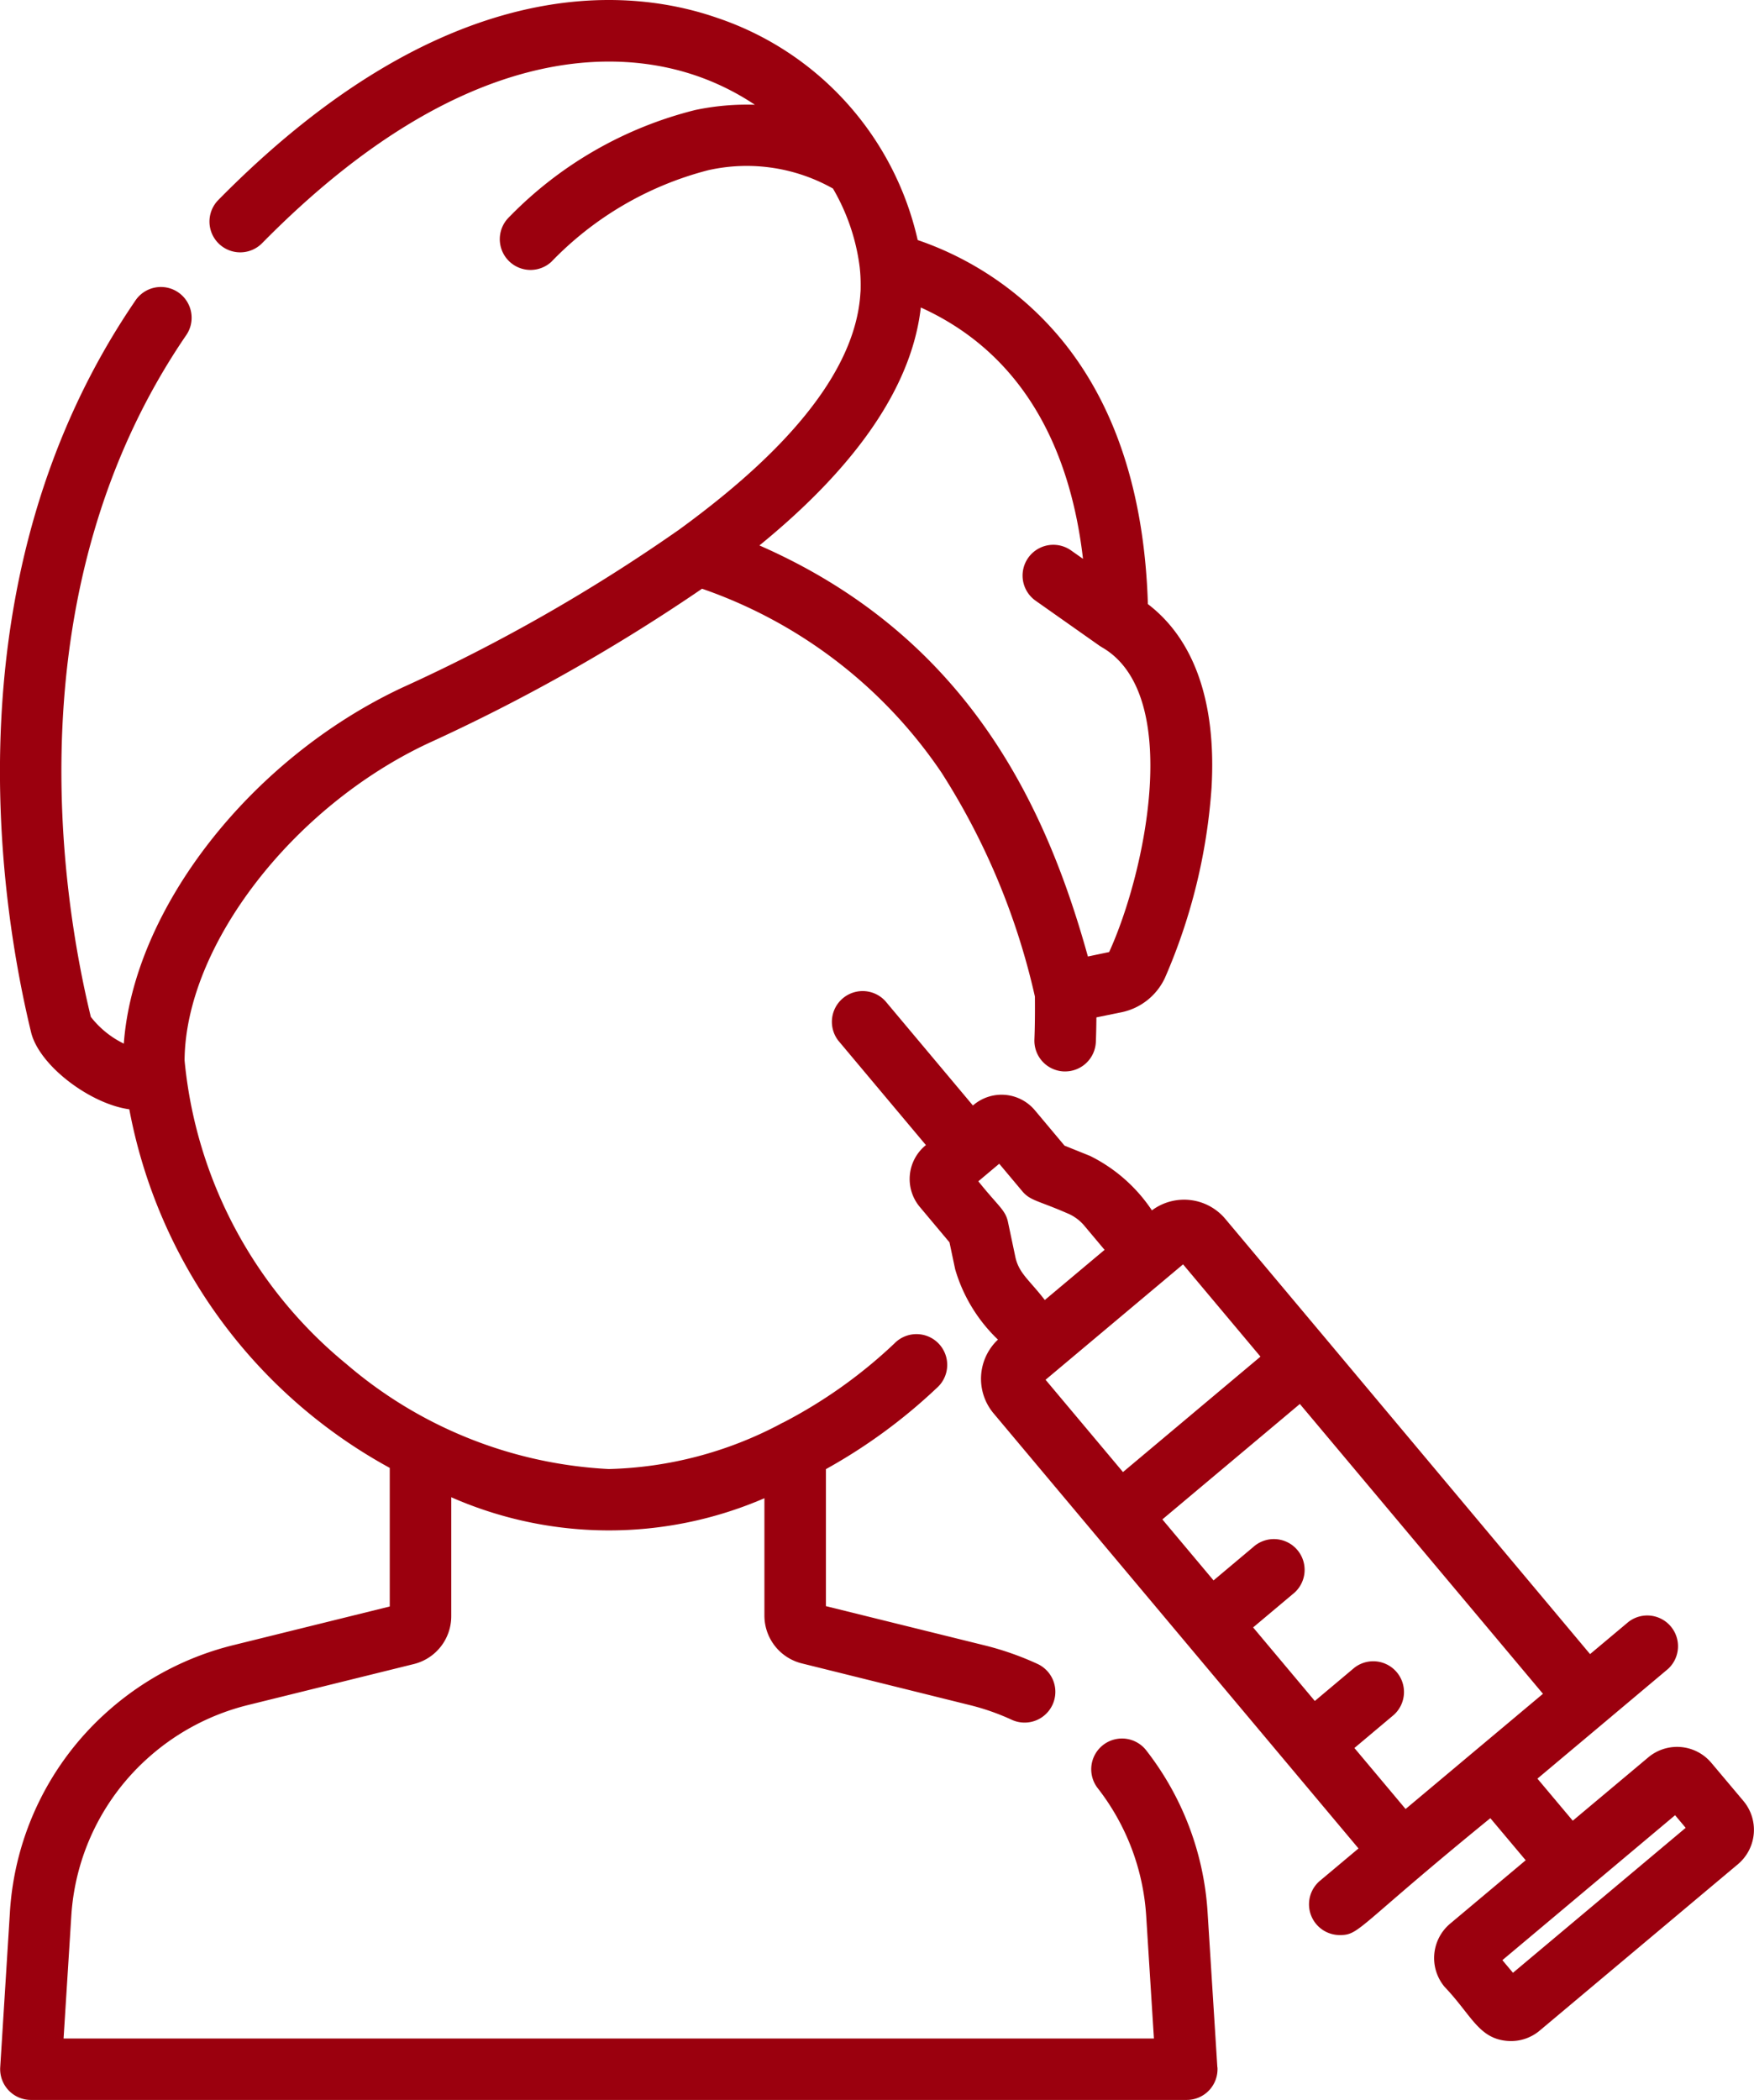
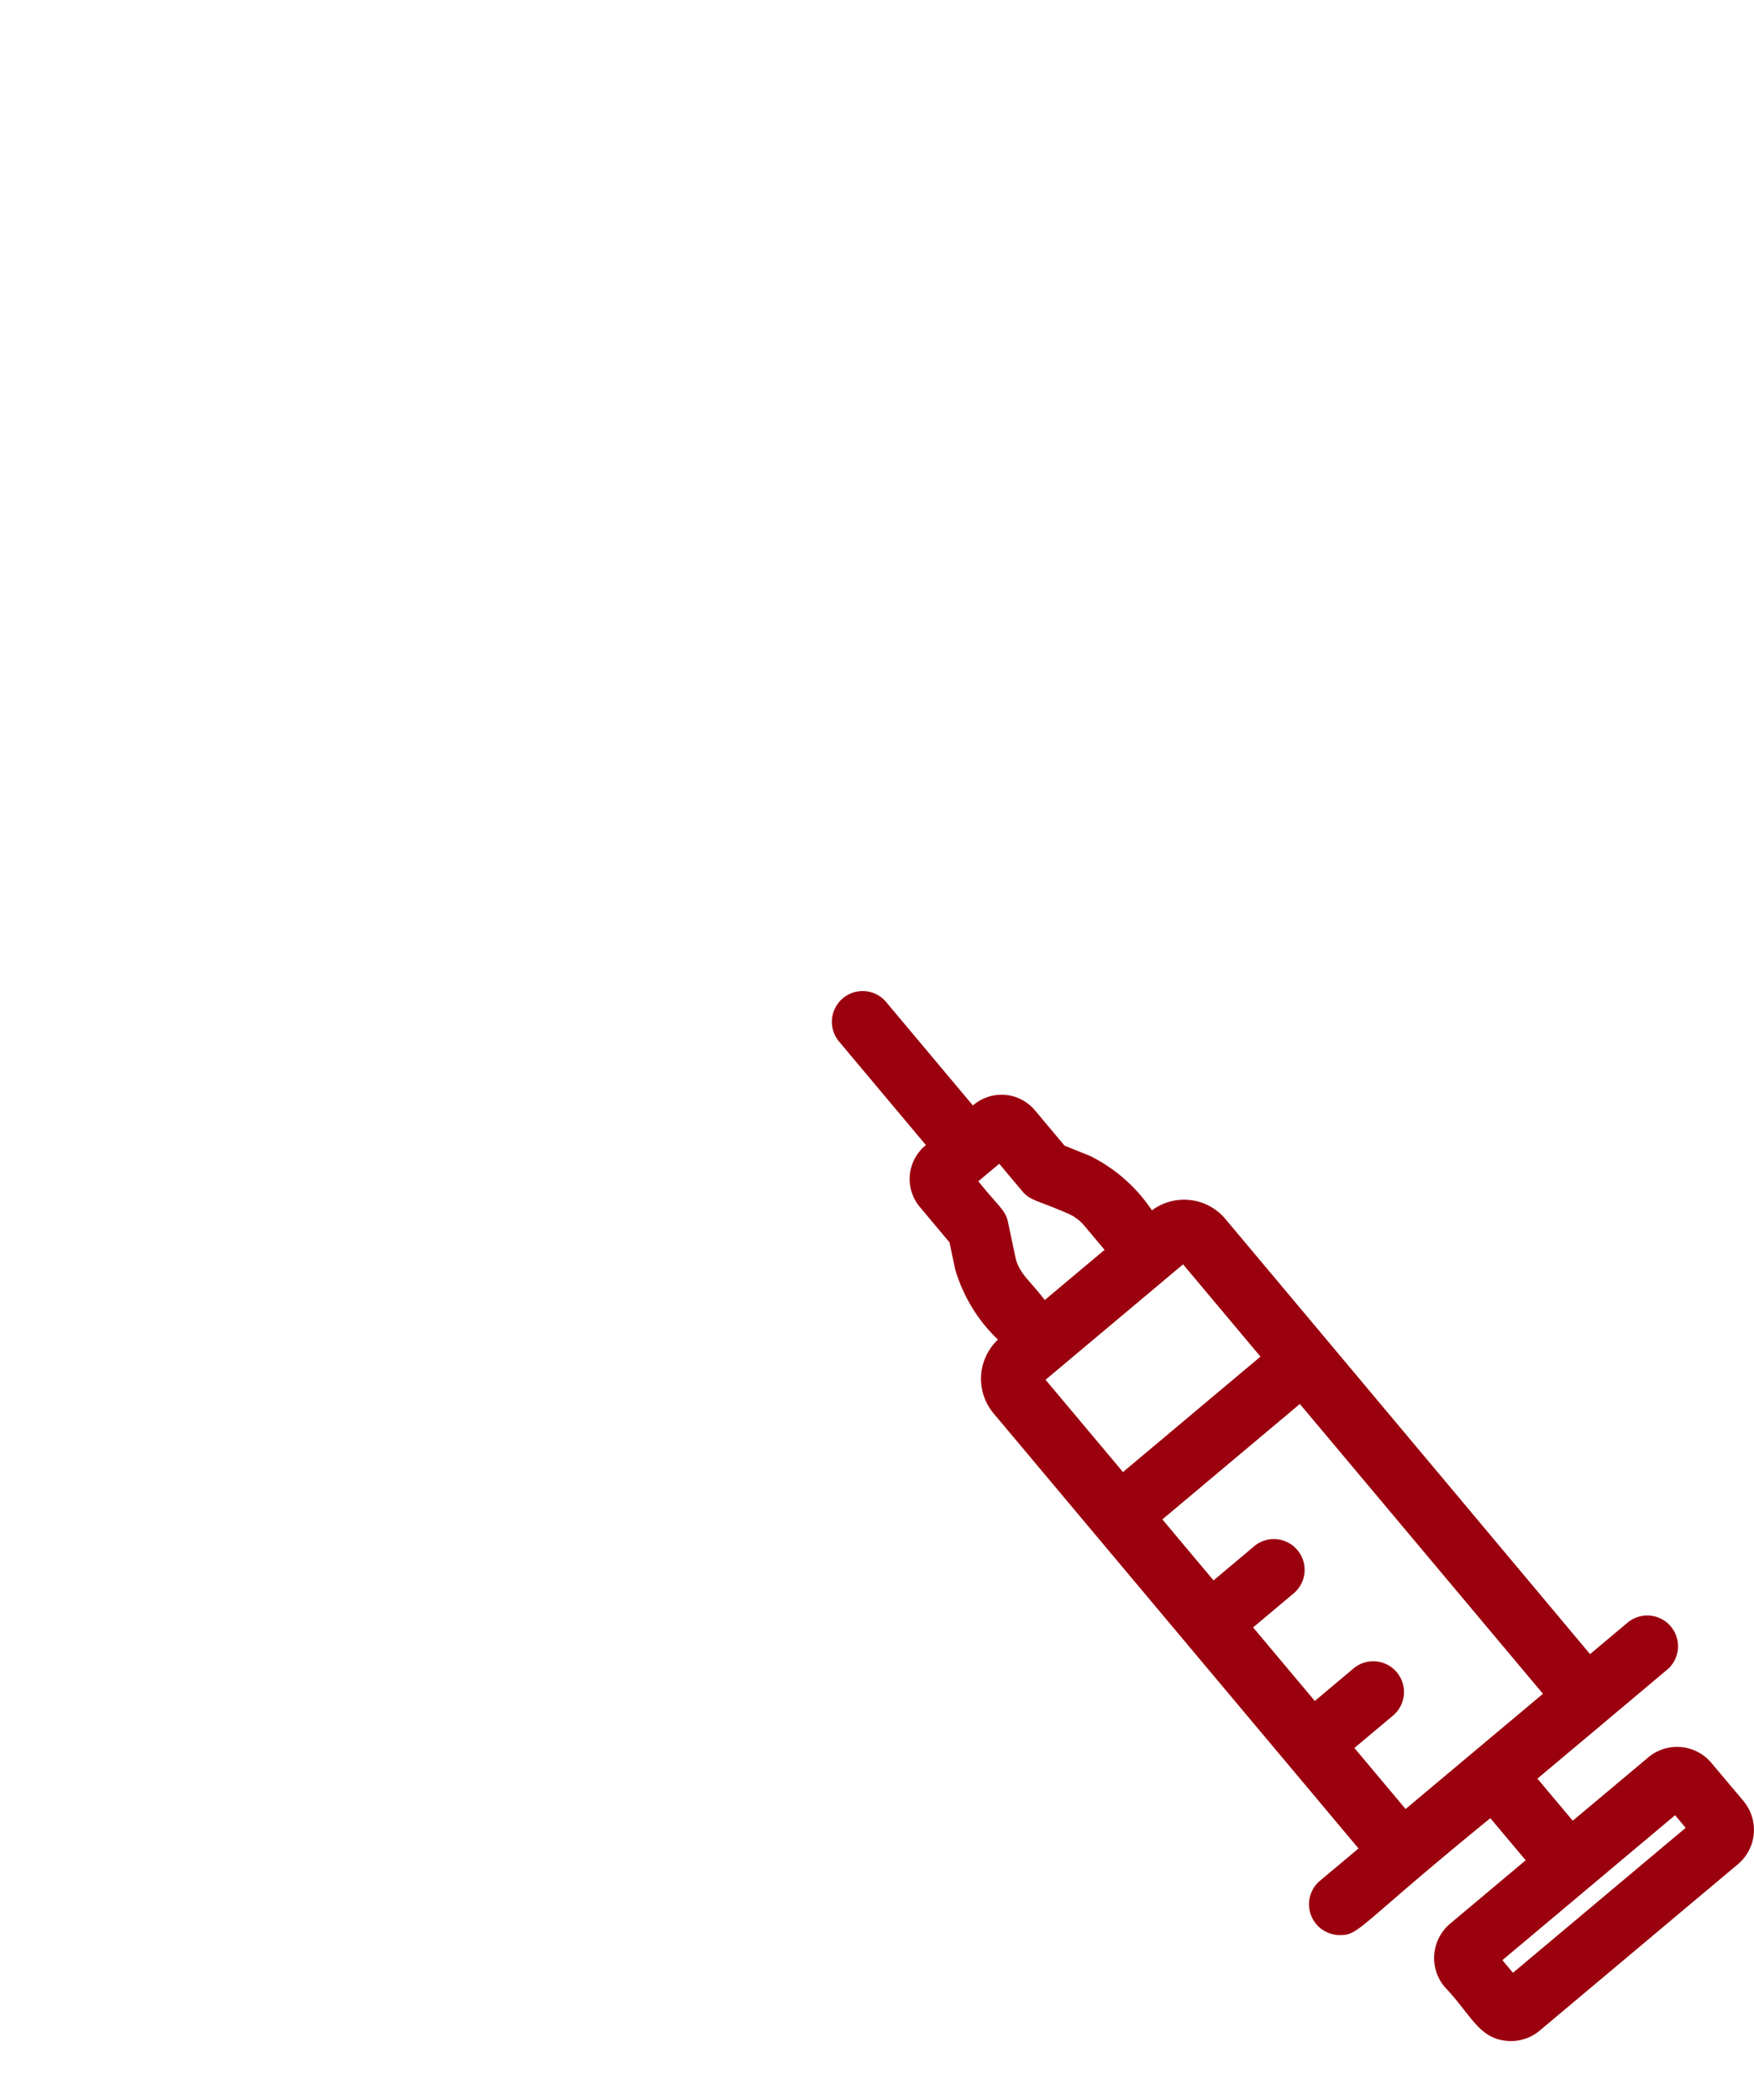
<svg xmlns="http://www.w3.org/2000/svg" width="70.902" height="84.854" viewBox="0 0 70.902 84.854">
  <g id="cosmetic5" transform="translate(-42.091 0)">
    <g id="Group_3376" data-name="Group 3376" transform="translate(42.091 0)">
      <g id="Group_3375" data-name="Group 3375" transform="translate(0 0)">
-         <path id="Path_602" data-name="Path 602" d="M91.3,83.532l-.394-6.251a11.828,11.828,0,0,0-2.494-6.57,1.243,1.243,0,0,0-1.959,1.53,9.353,9.353,0,0,1,1.972,5.2l.311,4.93H44.661l.311-4.93a9.341,9.341,0,0,1,3.19-6.485A9.446,9.446,0,0,1,52.1,68.9l6.716-1.659A1.99,1.99,0,0,0,60.332,65.3v-4.8a15.835,15.835,0,0,0,12.659.039v4.74a1.99,1.99,0,0,0,1.517,1.936L81.3,68.9a9.458,9.458,0,0,1,1.691.593,1.243,1.243,0,0,0,1.04-2.258,11.964,11.964,0,0,0-2.136-.749L75.477,64.9V59.364a22.125,22.125,0,0,0,4.475-3.274,1.243,1.243,0,1,0-1.711-1.8,19.753,19.753,0,0,1-4.484,3.188,1.259,1.259,0,0,0-.151.077A15.616,15.616,0,0,1,66.7,59.36a17.654,17.654,0,0,1-10.611-4.247,18.049,18.049,0,0,1-6.537-12.266c.033-4.613,4.343-10.229,9.841-12.809A74.245,74.245,0,0,0,70.47,23.789a19.288,19.288,0,0,1,9.683,7.436,28.3,28.3,0,0,1,3.772,9.043c.006.651,0,1.236-.02,1.736a1.243,1.243,0,0,0,1.194,1.29h.049a1.243,1.243,0,0,0,1.241-1.2c.012-.3.019-.633.022-.984L87.44,40.9a2.494,2.494,0,0,0,1.745-1.395h0a23.213,23.213,0,0,0,1.88-7.671c.2-3.443-.692-5.99-2.573-7.424-.134-4.39-1.283-7.954-3.419-10.6A12.983,12.983,0,0,0,79.187,9.7,12.339,12.339,0,0,0,71.079.721c-3.593-1.247-10.99-1.95-20.163,7.36a1.243,1.243,0,0,0,1.771,1.745C60.9,1.489,67.225,2.015,70.263,3.069a10.251,10.251,0,0,1,2.342,1.164,10.141,10.141,0,0,0-2.4.21,15.841,15.841,0,0,0-7.53,4.326,1.243,1.243,0,0,0,1.705,1.809,13.471,13.471,0,0,1,6.337-3.7,7.1,7.1,0,0,1,5.045.741,8.382,8.382,0,0,1,1.079,3.164,6.279,6.279,0,0,1,.04.793c0,.086,0,.171-.009.256-.149,2.542-2,5.282-5.507,8.163q-.844.693-1.814,1.4h0a69.891,69.891,0,0,1-11.21,6.394c-6.147,2.885-10.848,8.954-11.245,14.381a3.777,3.777,0,0,1-1.334-1.082C44.575,36.2,42.612,23.813,49.6,13.57a1.243,1.243,0,1,0-2.053-1.4c-7.568,11.093-5.455,24.354-4.2,29.541.329,1.354,2.4,2.9,3.971,3.113A20.9,20.9,0,0,0,57.846,59.314v5.6l-6.339,1.566a11.934,11.934,0,0,0-4.983,2.6,11.81,11.81,0,0,0-4.033,8.2L42.1,83.532a1.243,1.243,0,0,0,1.24,1.321H90.064a1.243,1.243,0,0,0,1.24-1.321ZM79.313,12.425c4.466,2.024,6.1,6.215,6.556,10.156l-.483-.34a1.243,1.243,0,0,0-1.432,2.033L86.546,26.1c.018.013.038.022.056.033s.025.018.039.026c3.265,1.886,1.769,9.062.285,12.311l-.859.179c-1.674-6.026-4.831-12.91-13.278-16.609C75.782,19.6,78.878,16.26,79.313,12.425Z" transform="translate(-42.091 0)" fill="#9b000e" />
-       </g>
+         </g>
    </g>
    <g id="Group_3378" data-name="Group 3378" transform="translate(75.684 40.014)">
      <g id="Group_3377" data-name="Group 3377" transform="translate(0)">
        <path id="Path_603" data-name="Path 603" d="M281.678,274.208l-1.3-1.544a1.81,1.81,0,0,0-2.551-.223L274.775,275l-1.429-1.7,2.779-2.332h0l2.5-2.1a1.243,1.243,0,0,0-1.6-1.9l-1.551,1.3L264.856,255.6h0l-4.124-4.915a2.176,2.176,0,0,0-2.969-.347,6.439,6.439,0,0,0-2.5-2.2l-1.033-.416-1.2-1.431a1.758,1.758,0,0,0-2.473-.216l-.03.025-3.54-4.219a1.243,1.243,0,0,0-1.9,1.6l3.54,4.219-.03.025a1.758,1.758,0,0,0-.217,2.474l1.2,1.431.23,1.089a6.411,6.411,0,0,0,1.729,2.841,2.175,2.175,0,0,0-.174,2.984l11.882,14.16h0l2.867,3.417-1.551,1.3a1.243,1.243,0,0,0,.8,2.2c.805,0,.684-.328,6.08-4.723l1.429,1.7-3.056,2.564a1.814,1.814,0,0,0-.223,2.551c1.086,1.138,1.373,2.083,2.525,2.184q.081.007.161.007a1.8,1.8,0,0,0,1.161-.424l8.016-6.726A1.814,1.814,0,0,0,281.678,274.208Zm-29.438-22-.294-1.393c-.1-.494-.394-.643-1.2-1.652l.845-.709.931,1.11c.322.384.634.375,1.808.886a1.786,1.786,0,0,1,.7.507l.819.976-2.416,2.027C252.8,253.138,252.383,252.884,252.24,252.209Zm1.224,4.975,5.558-4.664,3.129,3.729-5.558,4.664Zm14.553,17.344-2.069-2.465,1.6-1.344a1.243,1.243,0,0,0-1.6-1.9l-1.6,1.344-2.494-2.972,1.6-1.344a1.243,1.243,0,1,0-1.6-1.9l-1.6,1.344-2.069-2.465,5.558-4.664,9.827,11.711Zm4.341,6.618-.428-.51,6.981-5.857.428.51Z" transform="translate(-244.792 -241.444)" fill="#9b000e" />
      </g>
    </g>
  </g>
</svg>